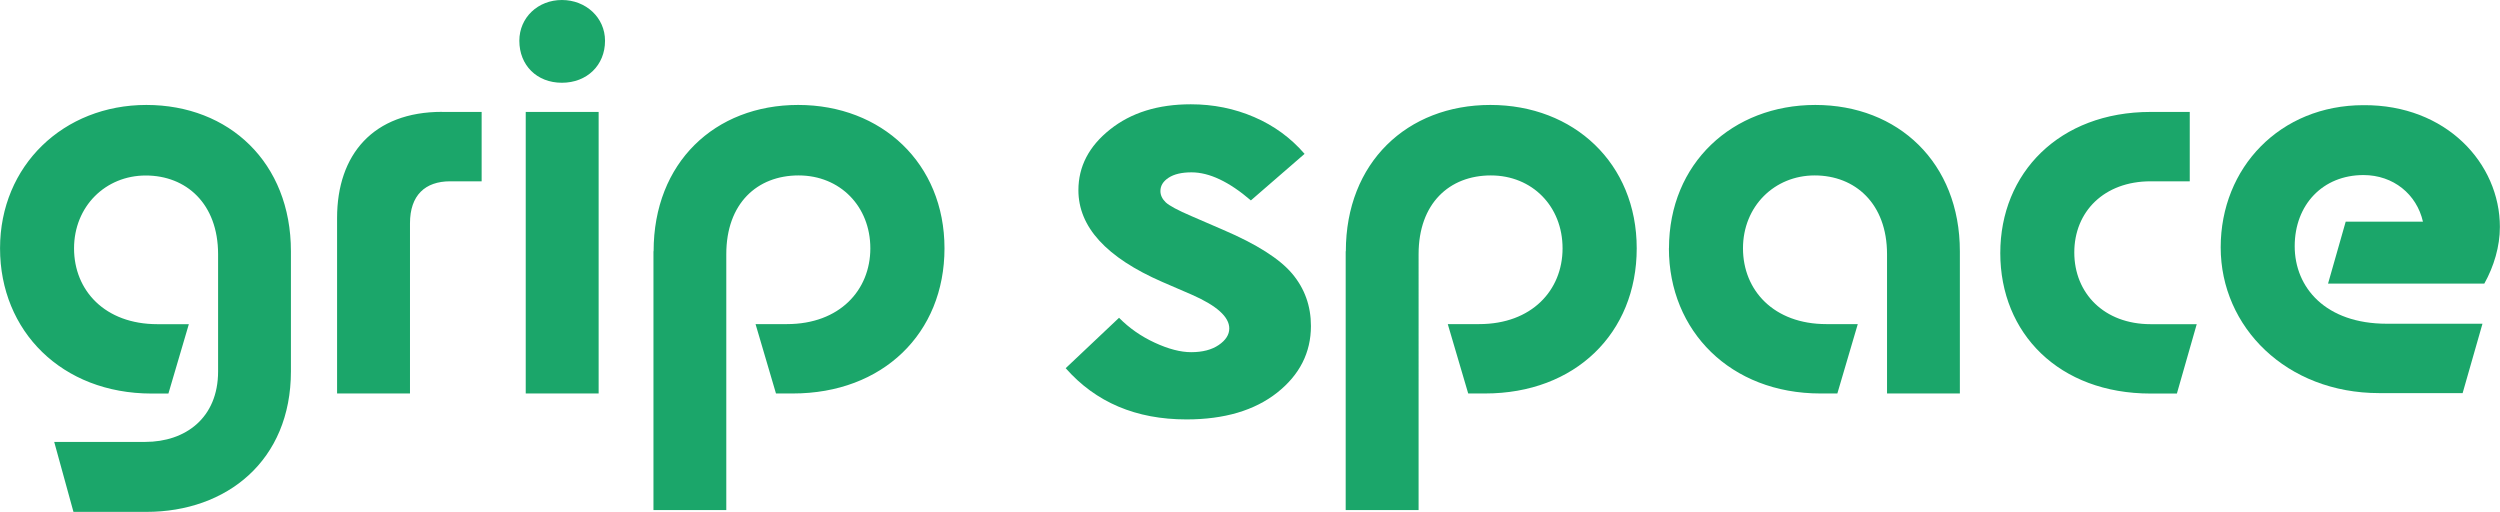
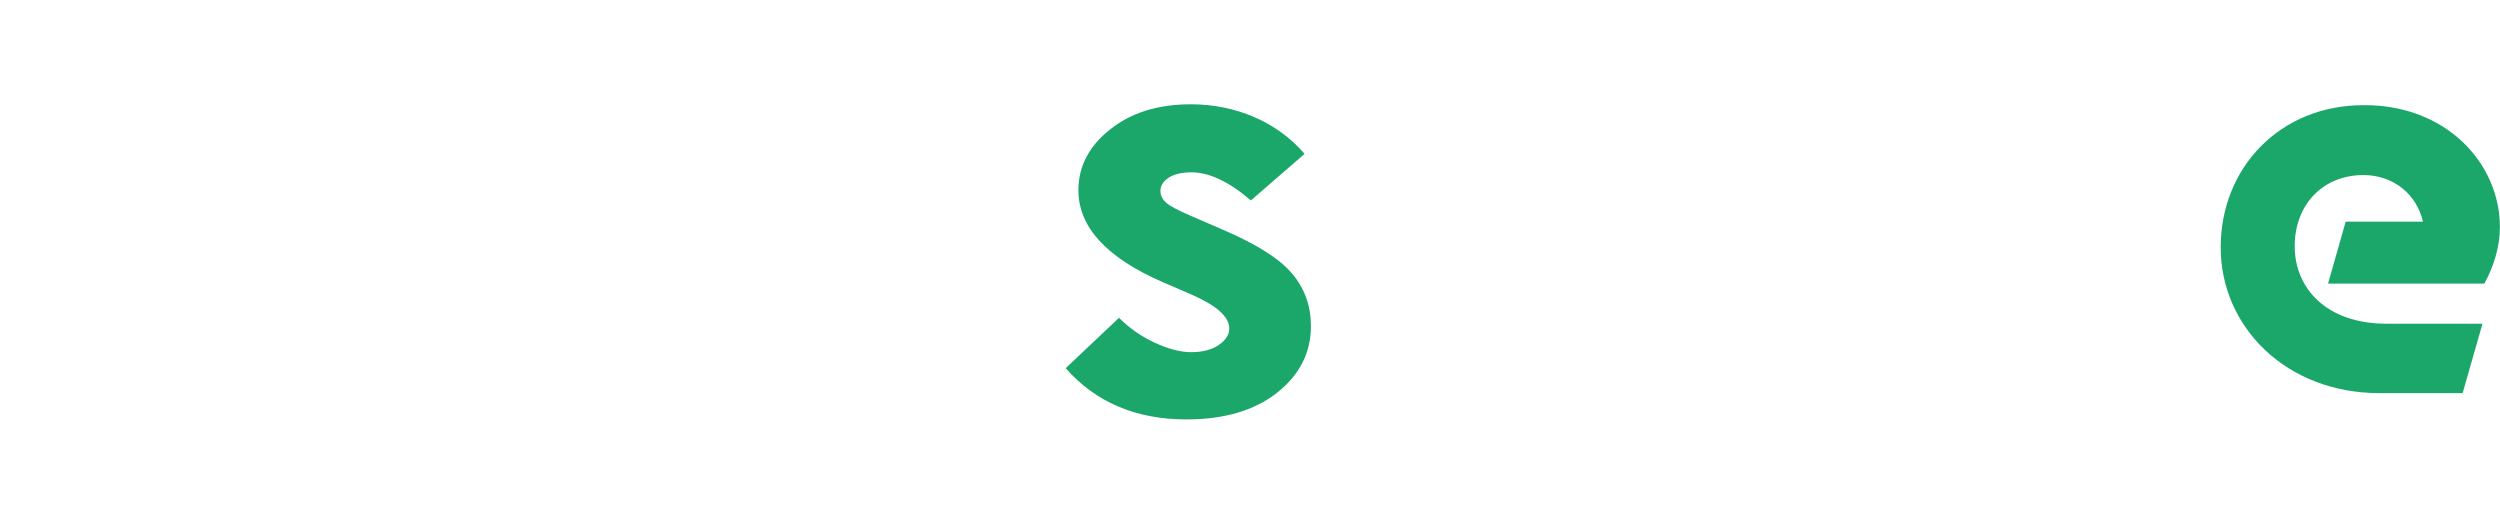
<svg xmlns="http://www.w3.org/2000/svg" id="_レイヤー_2" data-name="レイヤー 2" width="120mm" height="92.863" viewBox="0 0 340.16 69.65">
  <defs>
    <style>.cls-1{fill:#1ba66a;stroke-width:0}</style>
  </defs>
  <g id="Layer_4" data-name="Layer 4">
    <g>
      <path class="cls-1" d="M316.77 38.59h21.26c1.31-2.34 2.12-5.07 2.12-7.7 0-8.65-7.3-16.66-18.56-16.58-11.34 0-19.43 8.49-19.43 19.35s8.96 19.83 21.57 19.83h11.35l2.7-9.44h-13.02c-8.33 0-12.53-4.92-12.53-10.55s3.81-9.68 9.36-9.68c4.06 0 7.24 2.61 8.09 6.34h-10.51l-2.4 8.42z" />
      <g>
-         <path class="cls-1" d="M7.38 60.13h12.37c5.47 0 9.92-3.25 9.92-9.6V34.59c0-6.9-4.36-10.71-9.84-10.71s-9.76 4.2-9.76 9.92 4.2 10.31 11.34 10.31h4.28l-2.78 9.44h-2.3C8.41 53.54 0 45.06 0 33.79s8.65-19.51 19.91-19.51 19.67 7.85 19.67 19.91v16.34c0 12.14-8.72 19.12-19.67 19.12H9.99l-2.62-9.52zM60.14 15.23h5.39v9.44h-4.28c-3.41 0-5.47 1.9-5.47 5.71v23.16h-9.92V29.66c0-8.64 4.92-14.44 14.28-14.44zM70.66 5.55C70.66 2.38 73.2 0 76.45 0s5.87 2.38 5.87 5.55c0 3.33-2.46 5.71-5.87 5.71s-5.79-2.38-5.79-5.71zm.87 9.68h9.92v38.31h-9.92V15.23zM88.93 34.19c0-12.06 8.33-19.91 19.67-19.91s19.91 7.93 19.91 19.51-8.41 19.75-20.63 19.75h-2.3l-2.78-9.44h4.28c7.14 0 11.34-4.6 11.34-10.31s-4.12-9.92-9.76-9.92-9.84 3.81-9.84 10.71V69.4h-9.91V34.18zM183.12 34.19c0-12.06 8.33-19.91 19.67-19.91s19.91 7.93 19.91 19.51-8.41 19.75-20.63 19.75h-2.3l-2.78-9.44h4.28c7.14 0 11.34-4.6 11.34-10.31s-4.12-9.92-9.76-9.92-9.83 3.81-9.83 10.71V69.4h-9.92V34.18zM227.09 33.79c0-11.58 8.65-19.51 19.91-19.51s19.67 7.85 19.67 19.91v19.35h-9.91V34.58c0-6.9-4.36-10.71-9.84-10.71s-9.76 4.2-9.76 9.92 4.2 10.31 11.34 10.31h4.28L250 53.54h-2.3c-12.22 0-20.62-8.49-20.62-19.75zM272.17 34.43c0-10.87 8.01-19.2 20.46-19.2h5.32v9.44h-5.32c-6.34 0-10.39 4.13-10.39 9.68s4.05 9.76 10.39 9.76h6.27l-2.7 9.44h-3.57c-12.45 0-20.46-8.17-20.46-19.12z" />
-       </g>
+         </g>
      <path class="cls-1" d="M177.5 20.94l-7.3 6.33c-2.97-2.55-5.66-3.82-8.08-3.82-1.32 0-2.36.24-3.11.73s-1.12 1.09-1.12 1.82c0 .55.24 1.06.71 1.52.48.46 1.65 1.09 3.52 1.89l4.32 1.87c4.55 1.95 7.68 3.94 9.38 5.96 1.7 2.02 2.55 4.4 2.55 7.12 0 3.62-1.54 6.65-4.6 9.07-3.07 2.42-7.18 3.64-12.34 3.64-6.86 0-12.33-2.32-16.43-6.97l7.26-6.86c1.38 1.4 3 2.53 4.86 3.39 1.86.86 3.51 1.29 4.95 1.29 1.56 0 2.81-.33 3.76-.98.95-.65 1.43-1.4 1.43-2.25 0-1.57-1.71-3.11-5.14-4.61l-3.98-1.72c-7.61-3.32-11.41-7.48-11.41-12.48 0-3.22 1.43-5.98 4.3-8.26 2.87-2.29 6.53-3.43 11-3.43 3.05 0 5.93.58 8.62 1.74 2.69 1.16 4.98 2.83 6.85 5z" />
    </g>
  </g>
</svg>